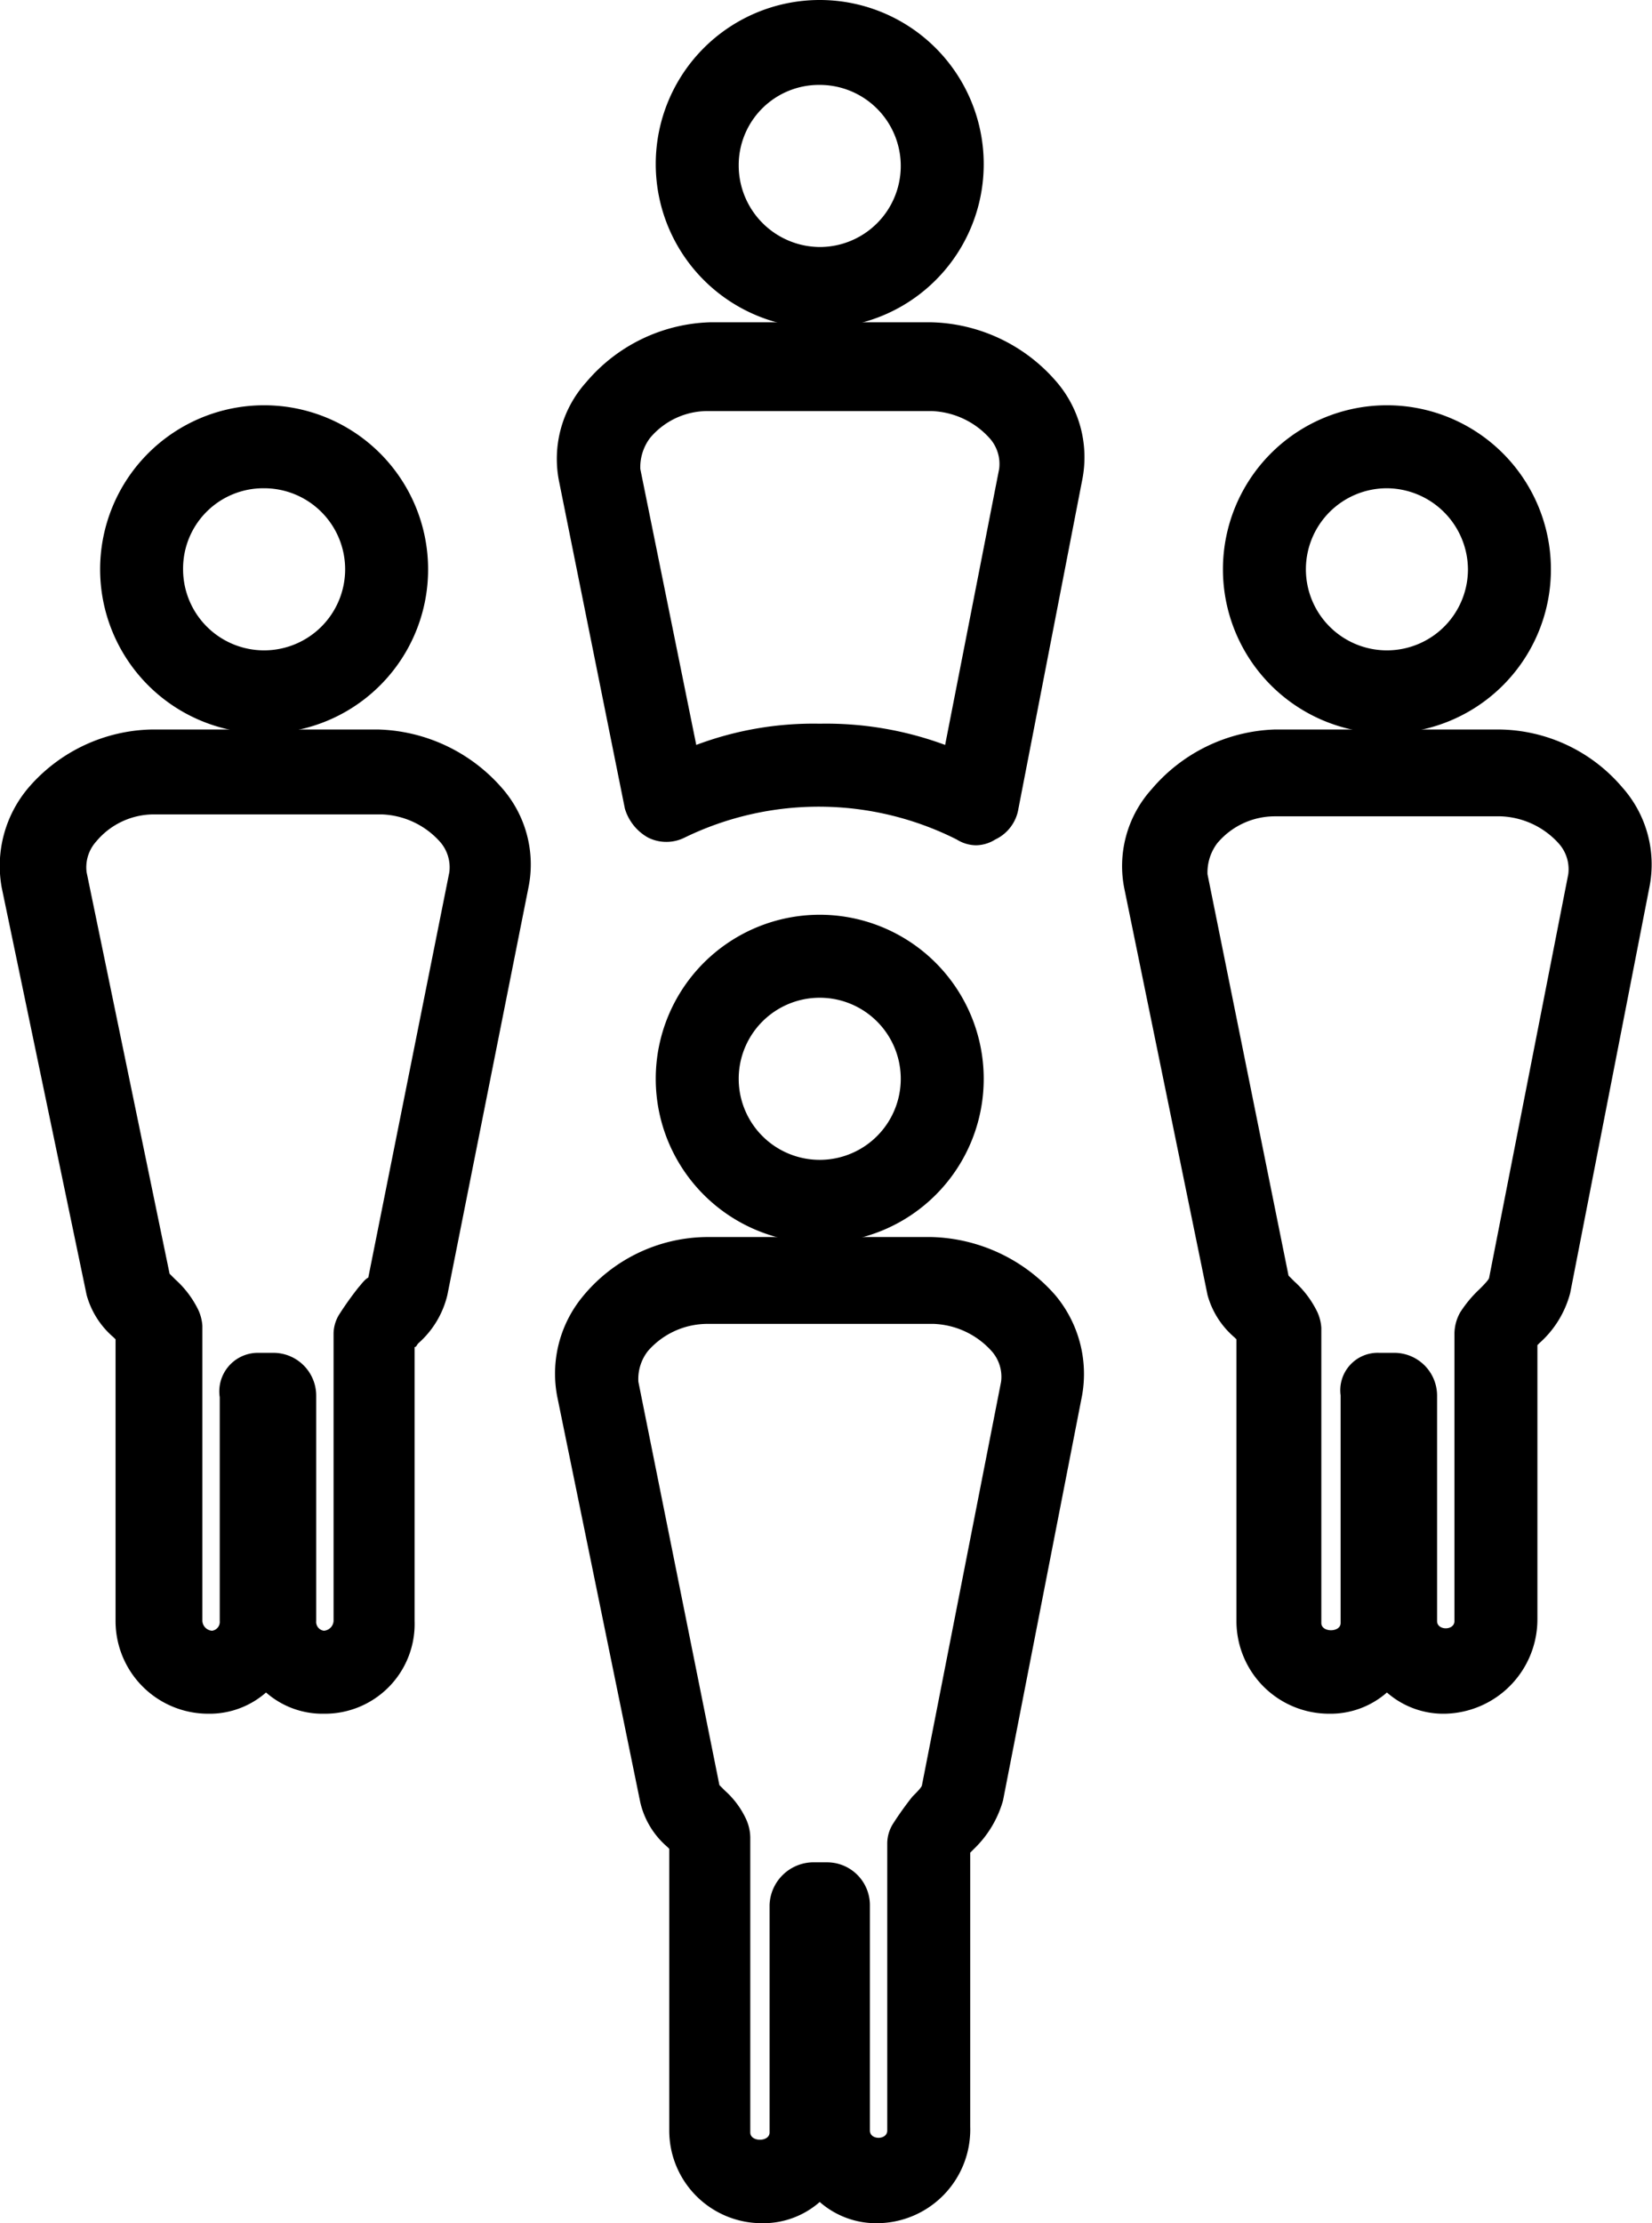
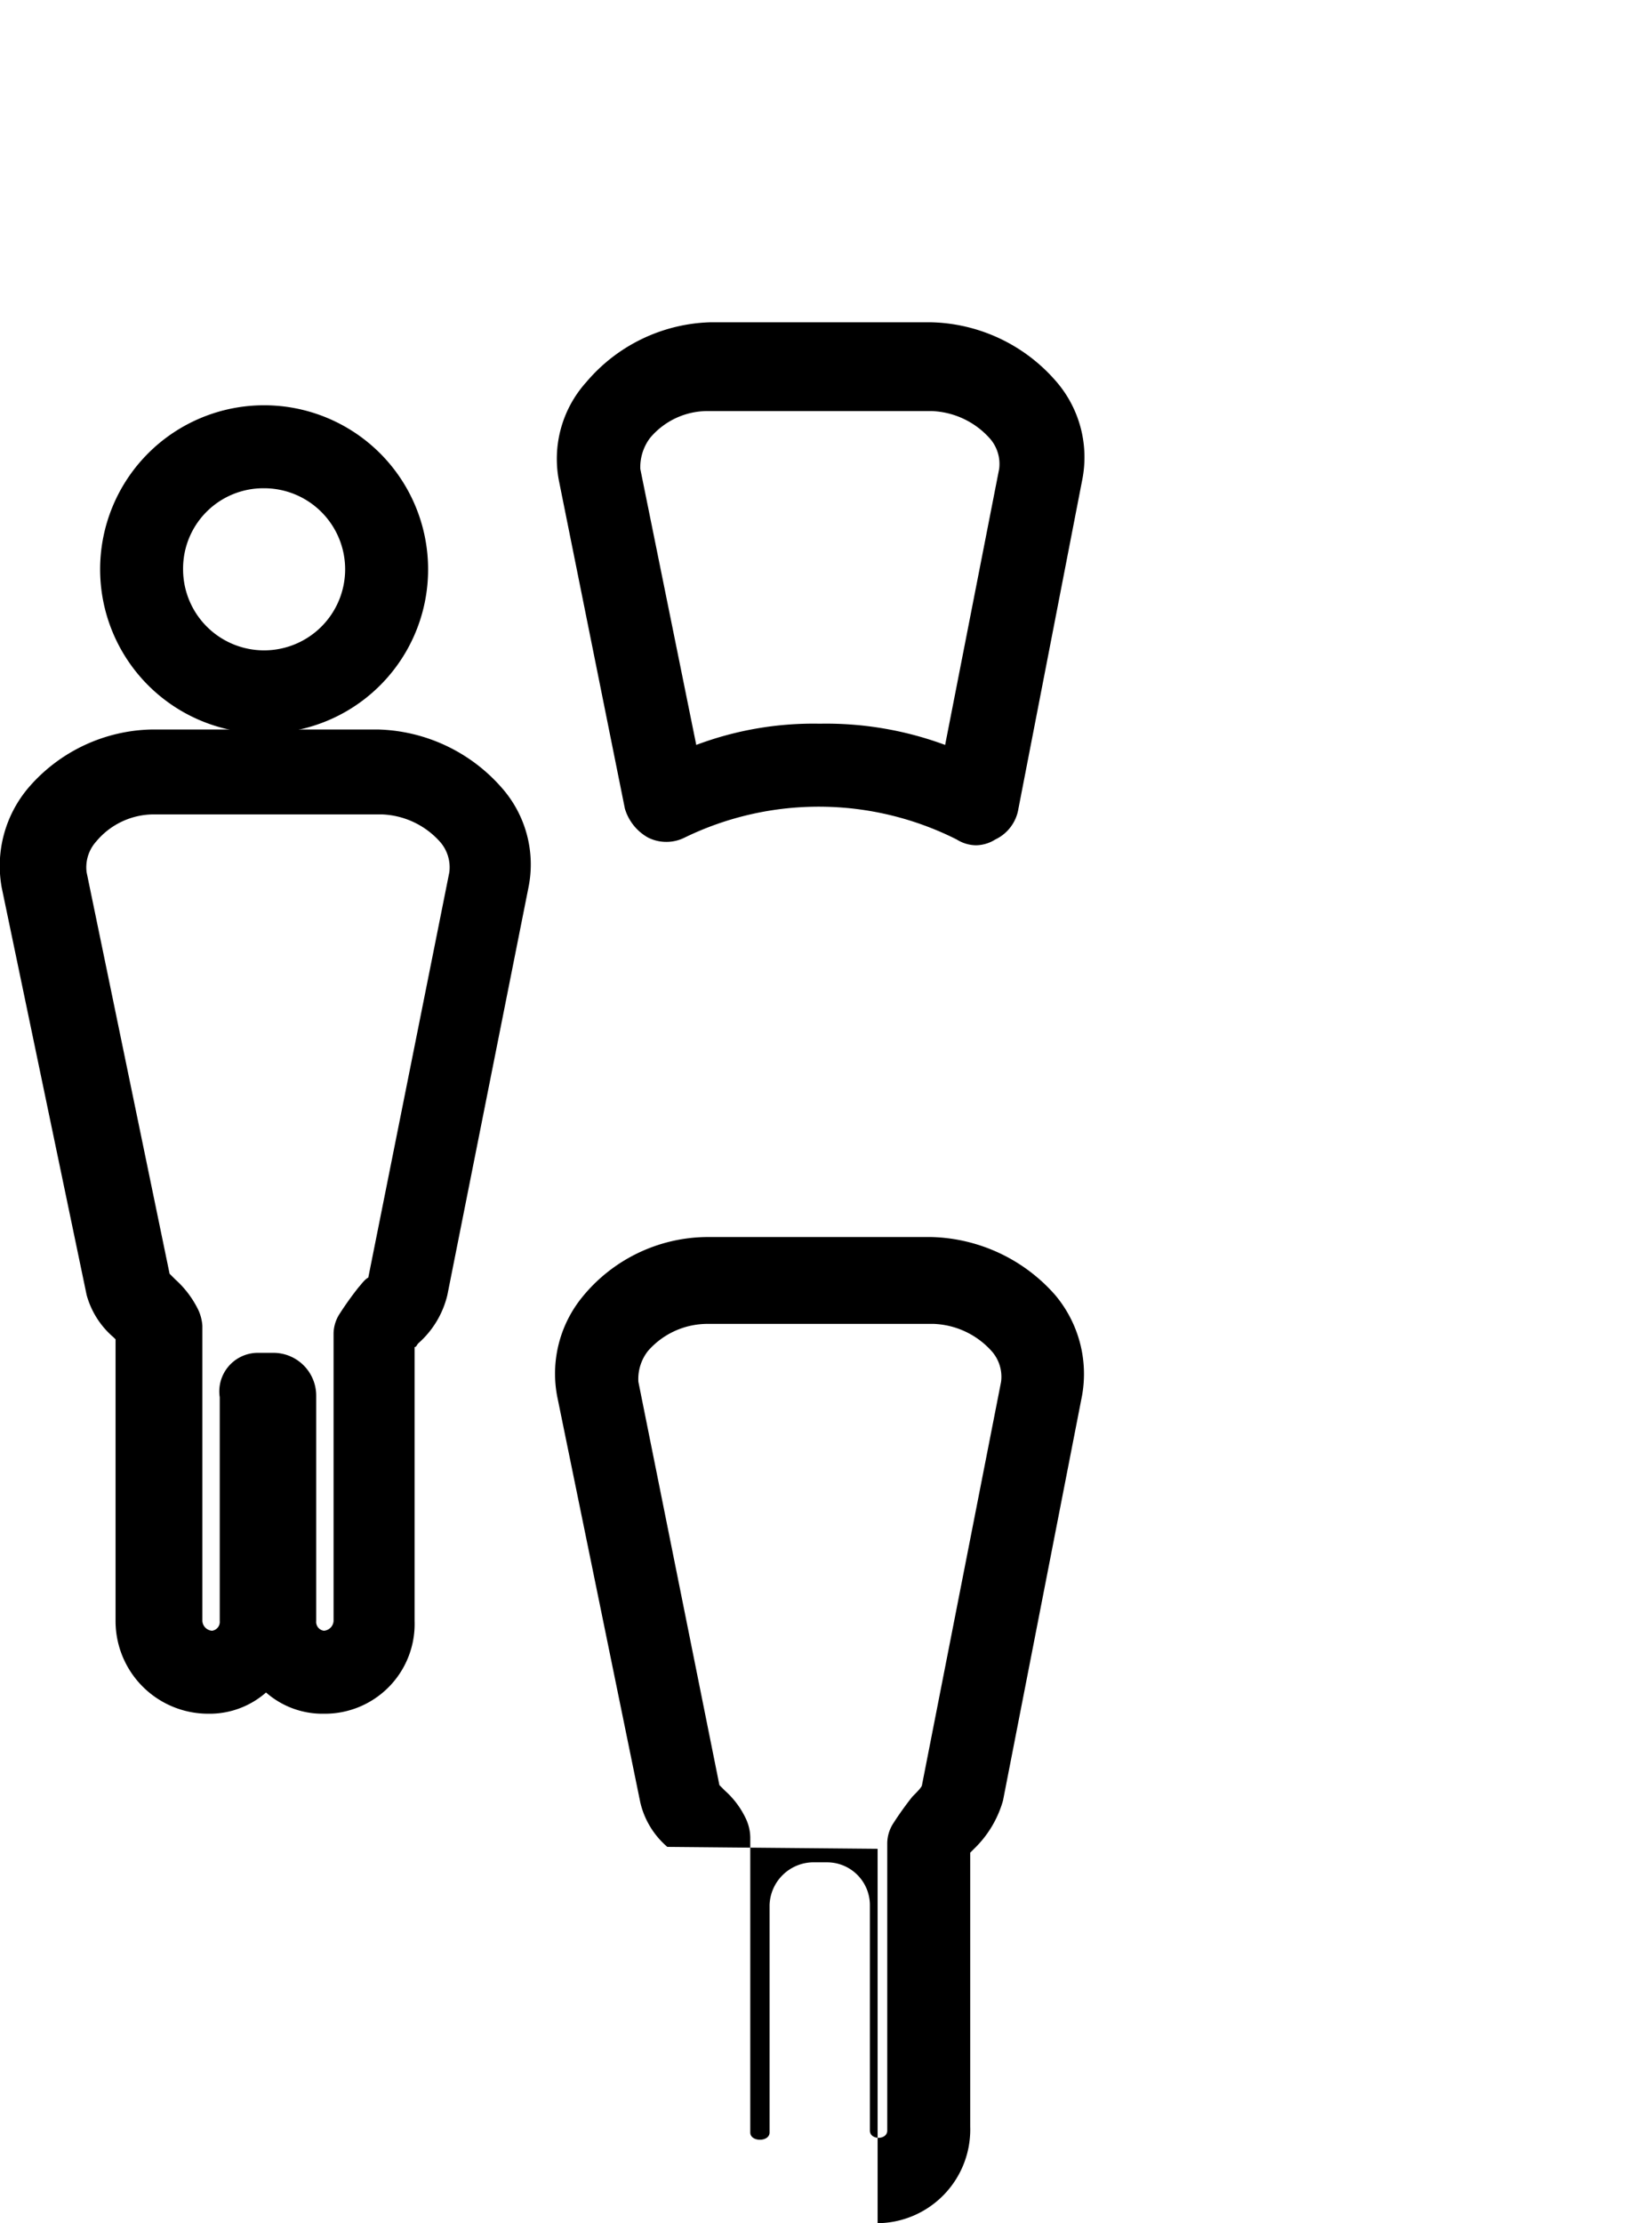
<svg xmlns="http://www.w3.org/2000/svg" id="Group_56" data-name="Group 56" viewBox="0 0 85.63 115.2">
  <title>consiglio</title>
-   <path d="M62.9,116.5a4.43,4.43,0,0,1-3-1.1,4.43,4.43,0,0,1-3,1.1,4.8,4.8,0,0,1-4.8-4.8V97.1L52,97a4.32,4.32,0,0,1-1.4-2.3l-4.3-21a6.28,6.28,0,0,1,1.3-5.2A8.41,8.41,0,0,1,54,65.4H65.7a8.83,8.83,0,0,1,6.4,3,6.35,6.35,0,0,1,1.4,5.2l-4.1,21a5.58,5.58,0,0,1-1.5,2.5l-.2.2v14.2A4.85,4.85,0,0,1,62.9,116.5ZM59.5,97.8h.8a2.22,2.22,0,0,1,2.2,2.2v11.7c0,.5.9.5.9,0V96.8a1.93,1.93,0,0,1,.3-1,17,17,0,0,1,1-1.4c.2-.2.5-.5.5-.6l4.1-20.9a2,2,0,0,0-.5-1.6,4.25,4.25,0,0,0-3-1.4H54.1A4.1,4.1,0,0,0,51,71.3a2.35,2.35,0,0,0-.5,1.6l4.2,20.9.3.3a4.49,4.49,0,0,1,1.1,1.5,2.39,2.39,0,0,1,.2.9v15.3c0,.5,1,.5,1,0V100A2.29,2.29,0,0,1,59.5,97.8Zm-4.7-3.9Zm0-.3Z" transform="translate(-17.41 -1.3)" />
-   <path d="M59.9,65.7a8.5,8.5,0,1,1,8.5-8.5A8.49,8.49,0,0,1,59.9,65.7Zm0-12.7a4.2,4.2,0,1,0,0,8.4,4.2,4.2,0,0,0,0-8.4Z" transform="translate(-17.41 -1.3)" />
-   <path d="M92.3,90.1a4.43,4.43,0,0,1-3-1.1,4.43,4.43,0,0,1-3,1.1,4.8,4.8,0,0,1-4.8-4.8V70.7l-.1-.1A4.42,4.42,0,0,1,80,68.4l-4.3-21a5.94,5.94,0,0,1,1.4-5.2,8.75,8.75,0,0,1,6.4-3.1H95.1a8.49,8.49,0,0,1,6.4,3,6,6,0,0,1,1.4,5.2l-4.1,21a5.25,5.25,0,0,1-1.6,2.6l-.1.1V85.2A4.89,4.89,0,0,1,92.3,90.1ZM88.9,71.4h.8a2.22,2.22,0,0,1,2.2,2.2V85.3c0,.5.9.5.9,0V70.4a2.28,2.28,0,0,1,.3-1.1,6.34,6.34,0,0,1,1-1.2c.2-.2.5-.5.5-.6l4.1-20.9a2,2,0,0,0-.5-1.6,4.25,4.25,0,0,0-3-1.4H83.5a3.89,3.89,0,0,0-3,1.4,2.52,2.52,0,0,0-.5,1.6l4.2,20.8.3.3a5.15,5.15,0,0,1,1.2,1.6,2.35,2.35,0,0,1,.2.8V85.4c0,.5,1,.5,1,0V73.6A1.94,1.94,0,0,1,88.9,71.4Zm-4.6-3.8Zm-.2-.4Z" transform="translate(-17.41 -1.3)" />
-   <path d="M89.3,39.3a8.5,8.5,0,1,1,8.5-8.5A8.49,8.49,0,0,1,89.3,39.3Zm0-12.7a4.2,4.2,0,1,0,4.2,4.2A4.23,4.23,0,0,0,89.3,26.6Z" transform="translate(-17.41 -1.3)" />
+   <path d="M62.9,116.5V97.1L52,97a4.32,4.32,0,0,1-1.4-2.3l-4.3-21a6.28,6.28,0,0,1,1.3-5.2A8.41,8.41,0,0,1,54,65.4H65.7a8.83,8.83,0,0,1,6.4,3,6.35,6.35,0,0,1,1.4,5.2l-4.1,21a5.58,5.58,0,0,1-1.5,2.5l-.2.2v14.2A4.85,4.85,0,0,1,62.9,116.5ZM59.5,97.8h.8a2.22,2.22,0,0,1,2.2,2.2v11.7c0,.5.9.5.9,0V96.8a1.93,1.93,0,0,1,.3-1,17,17,0,0,1,1-1.4c.2-.2.5-.5.5-.6l4.1-20.9a2,2,0,0,0-.5-1.6,4.25,4.25,0,0,0-3-1.4H54.1A4.1,4.1,0,0,0,51,71.3a2.35,2.35,0,0,0-.5,1.6l4.2,20.9.3.3a4.49,4.49,0,0,1,1.1,1.5,2.39,2.39,0,0,1,.2.9v15.3c0,.5,1,.5,1,0V100A2.29,2.29,0,0,1,59.5,97.8Zm-4.7-3.9Zm0-.3Z" transform="translate(-17.41 -1.3)" />
  <path d="M34.2,90.1a4.43,4.43,0,0,1-3-1.1,4.43,4.43,0,0,1-3,1.1,4.8,4.8,0,0,1-4.8-4.8V70.7l-.1-.1a4.42,4.42,0,0,1-1.4-2.2L17.5,47.3a6.26,6.26,0,0,1,1.4-5.2,8.65,8.65,0,0,1,6.4-3H37a8.83,8.83,0,0,1,6.4,3,6,6,0,0,1,1.4,5.2L40.6,68.4a4.82,4.82,0,0,1-1.5,2.5c-.1.1-.1.2-.2.2V85.3A4.65,4.65,0,0,1,34.2,90.1ZM30.8,71.4h.8a2.22,2.22,0,0,1,2.2,2.2V85.3a.46.46,0,0,0,.4.5.54.54,0,0,0,.5-.5V70.4a1.93,1.93,0,0,1,.3-1A17,17,0,0,1,36,68c.1-.1.3-.4.5-.5l4.2-21a2,2,0,0,0-.5-1.6,4.25,4.25,0,0,0-3-1.4H25.4a3.89,3.89,0,0,0-3,1.4,2,2,0,0,0-.5,1.6l4.3,20.8.3.3a5.15,5.15,0,0,1,1.2,1.6,2.35,2.35,0,0,1,.2.8V85.3a.54.54,0,0,0,.5.5.46.46,0,0,0,.4-.5V73.7A2,2,0,0,1,30.8,71.4Zm5.6-3.8Zm-10.2,0Zm10.2-.2ZM26,67.2Z" transform="translate(-17.41 -1.3)" />
  <path d="M31.1,39.3a8.5,8.5,0,1,1,8.5-8.5A8.49,8.49,0,0,1,31.1,39.3Zm0-12.7a4.16,4.16,0,0,0-4.2,4.2,4.2,4.2,0,1,0,4.2-4.2Z" transform="translate(-17.41 -1.3)" />
  <path d="M68,45.1a1.93,1.93,0,0,1-1-.3,15.89,15.89,0,0,0-14.1-.1,2.12,2.12,0,0,1-1.9,0,2.55,2.55,0,0,1-1.2-1.5L46.4,26.3a5.94,5.94,0,0,1,1.4-5.2A8.75,8.75,0,0,1,54.2,18H65.7a8.83,8.83,0,0,1,6.4,3,6,6,0,0,1,1.4,5.2l-3.3,17A2.14,2.14,0,0,1,69,44.8,1.93,1.93,0,0,1,68,45.1Zm-8.1-6.3a17.77,17.77,0,0,1,6.5,1.1l2.8-14.3a2,2,0,0,0-.5-1.6,4.25,4.25,0,0,0-3-1.4H54.1a3.89,3.89,0,0,0-3,1.4,2.52,2.52,0,0,0-.5,1.6l2.9,14.3A17.25,17.25,0,0,1,59.9,38.8Z" transform="translate(-17.41 -1.3)" />
-   <path d="M59.9,18.3a8.5,8.5,0,1,1,8.5-8.5A8.49,8.49,0,0,1,59.9,18.3Zm0-12.6a4.16,4.16,0,0,0-4.2,4.2,4.23,4.23,0,0,0,4.2,4.2,4.2,4.2,0,0,0,0-8.4Z" transform="translate(-17.41 -1.3)" />
</svg>